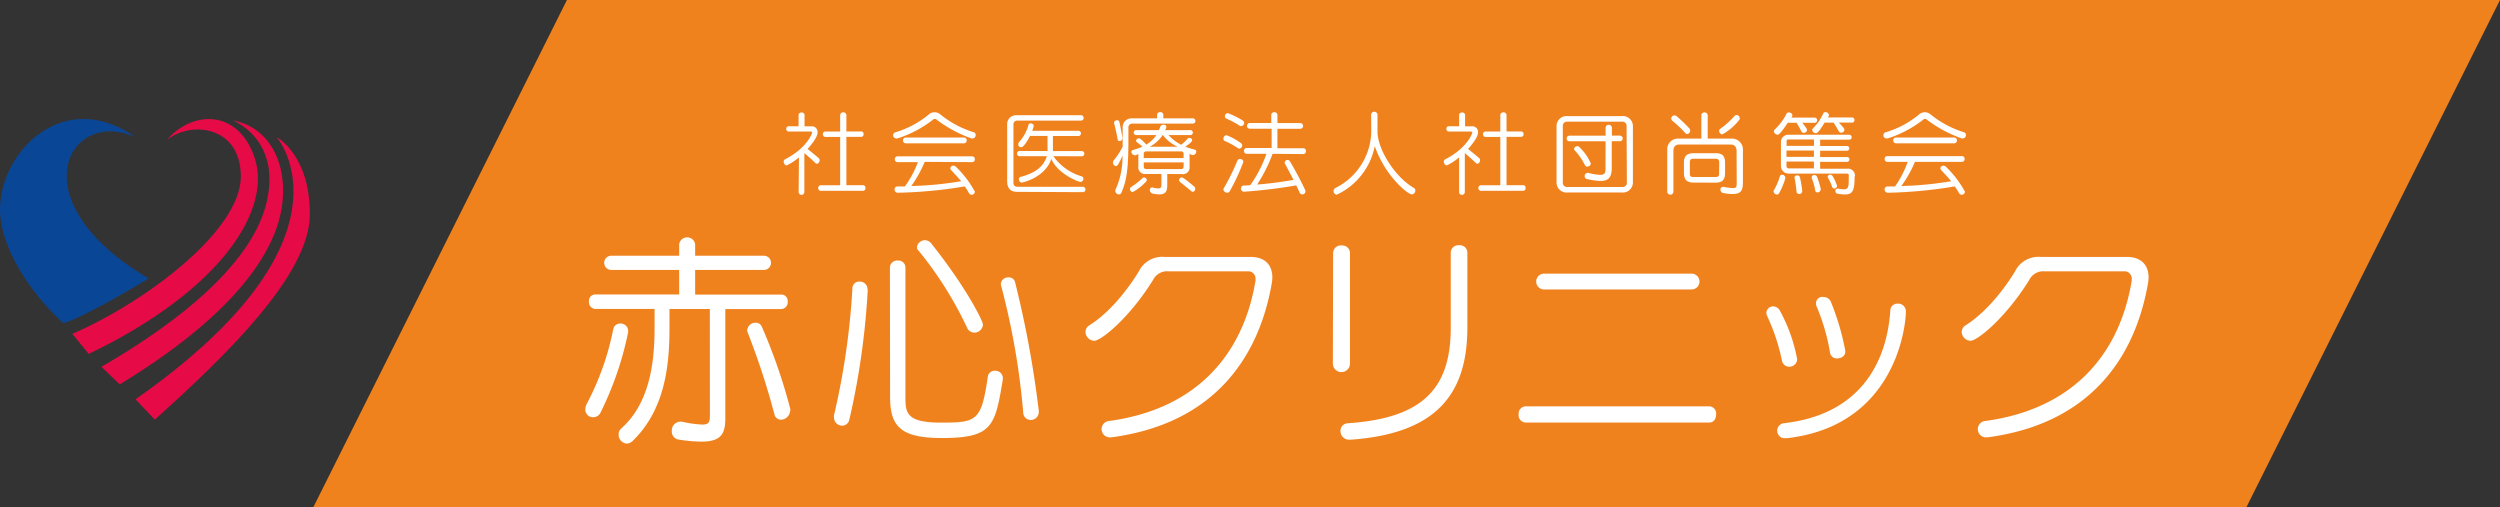
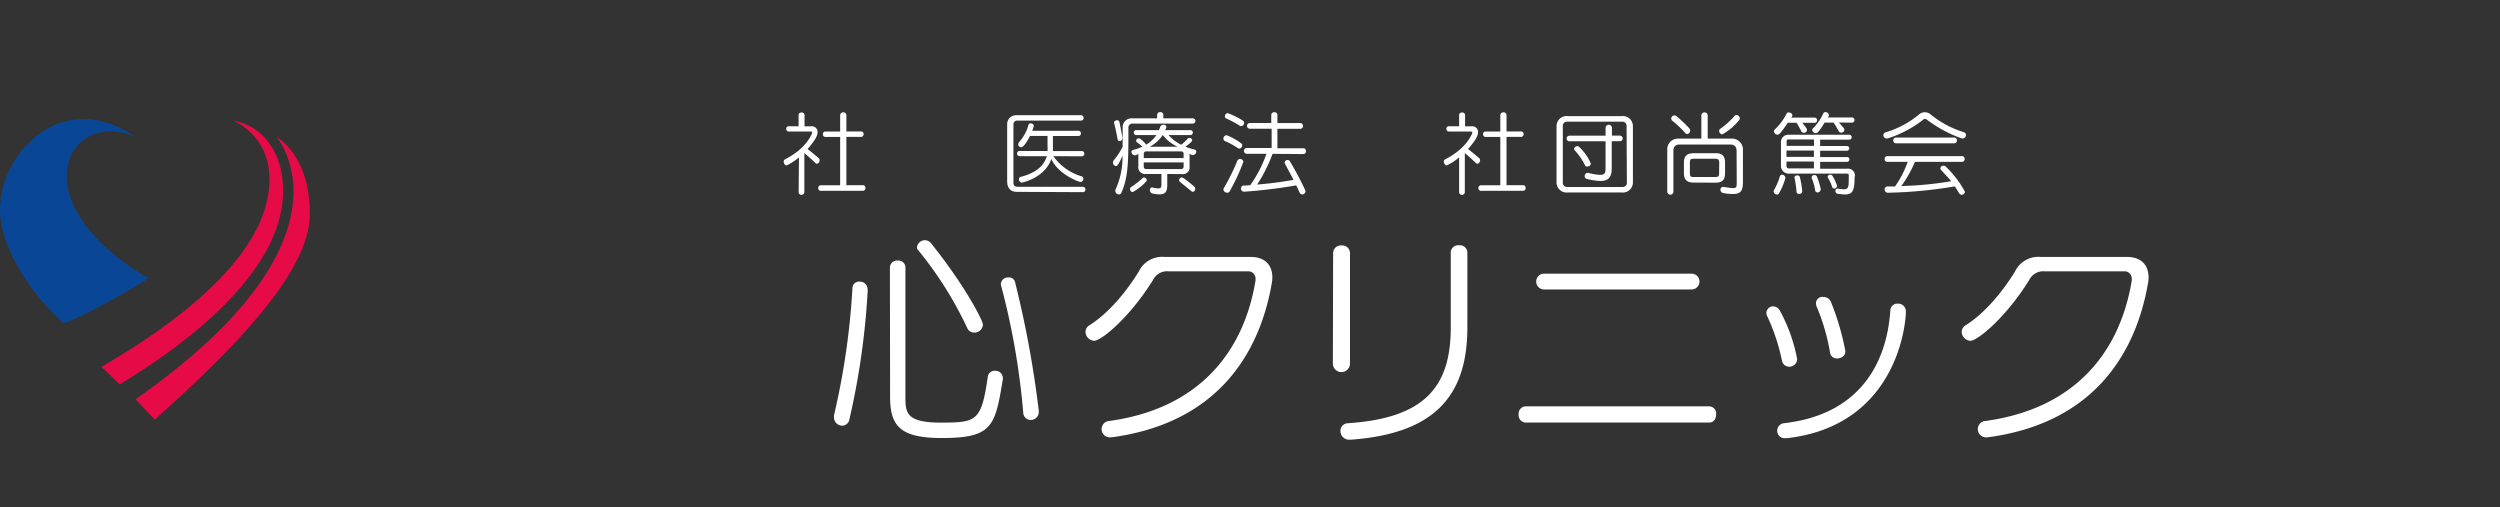
<svg xmlns="http://www.w3.org/2000/svg" viewBox="0 0 394.45 80">
  <rect x="0" y="0" width="394.45" height="80" fill="#333333" stroke="none" />
  <defs>
    <style>.cls-1{fill:#f0821e;}.cls-2{fill:#fff;}.cls-3{fill:#e60a46;}.cls-4{fill:#0a4696;}</style>
  </defs>
  <title>アセット 4</title>
  <g id="レイヤー_2" data-name="レイヤー 2">
    <g id="DATA">
-       <polygon class="cls-1" points="354.45 80 49.45 80 89.45 0 394.45 0 354.45 80" />
-       <path class="cls-2" d="M93.58,65.83a1.2,1.2,0,0,1-1.23-1.23,2,2,0,0,1,.25-.91,43.25,43.25,0,0,0,4.17-11.8,1.08,1.08,0,0,1,1.08-.84,1.18,1.18,0,0,1,1.26,1.12.59.59,0,0,1,0,.25,51.8,51.8,0,0,1-4.34,12.64A1.27,1.27,0,0,1,93.58,65.83ZM112,48.75h-6.37v3c0,5.71-.63,12.81-5.81,17.82a1.43,1.43,0,0,1-.91.42,1.39,1.39,0,0,1-1.3-1.44,1.18,1.18,0,0,1,.42-.95c4.48-4,5.25-10.4,5.25-15.86v-3H93.93a1.06,1.06,0,0,1-1-1.16,1,1,0,0,1,1-1.12h13.23V42.59H96.45a1.12,1.12,0,0,1,0-2.24h10.71V38.56a1.27,1.27,0,0,1,2.52,0v1.79h10.85a1.12,1.12,0,0,1,0,2.24H109.68v3.89h13.55a1,1,0,0,1,1.05,1.12,1.06,1.06,0,0,1-1.05,1.16h-8.79V66c0,2.42-.63,3.68-3.78,3.68a24.24,24.24,0,0,1-3.5-.31A1.27,1.27,0,0,1,106,68a1.38,1.38,0,0,1,1.33-1.47c.07,0,.14,0,.24,0a18.24,18.24,0,0,0,3.22.46c1.12,0,1.22-.46,1.22-1.5Zm12.67,16a1.5,1.5,0,0,1-1.47,1.47,1.05,1.05,0,0,1-1-.81A118.11,118.11,0,0,0,118,52.53a.93.93,0,0,1-.11-.42,1.31,1.31,0,0,1,1.37-1.19,1,1,0,0,1,.91.56,86.91,86.91,0,0,1,4.48,12.88A.82.82,0,0,1,124.7,64.75Z" />
      <path class="cls-2" d="M136.91,45.77A119.12,119.12,0,0,1,134,66.25a1.16,1.16,0,0,1-1.12.91,1.29,1.29,0,0,1-1.29-1.29,1.31,1.31,0,0,1,0-.35,116.3,116.3,0,0,0,2.91-20.09,1.05,1.05,0,0,1,1.12-1,1.21,1.21,0,0,1,1.26,1.19Zm3.5-3.54a1.13,1.13,0,0,1,1.22-1.12,1.11,1.11,0,0,1,1.23,1.12V62.68c0,2.45.14,4,5.6,4,5.67,0,6.37-.25,7.39-7.18a1.08,1.08,0,0,1,1.16-1,1.17,1.17,0,0,1,1.22,1.12c0,.07,0,.14,0,.21-1.22,7.42-1.61,9.28-9.63,9.28-6.48,0-8.16-1.82-8.16-6.48ZM144.68,39A1.27,1.27,0,0,1,146,37.9a1.33,1.33,0,0,1,1,.6c5.46,6.86,8.09,12.15,8.09,12.71a1.34,1.34,0,0,1-1.44,1.26,1.19,1.19,0,0,1-1-.63,58.39,58.39,0,0,0-7.74-12.32A.68.68,0,0,1,144.68,39ZM163.9,65a1.26,1.26,0,0,1-1.29,1.26,1.17,1.17,0,0,1-1.16-1.09,115.07,115.07,0,0,0-3.47-20,1.23,1.23,0,0,1-.07-.35,1.13,1.13,0,0,1,1.19-1.05,1,1,0,0,1,1.08.84,163.58,163.58,0,0,1,3.71,20.13Z" />
      <path class="cls-2" d="M175.27,69a1.3,1.3,0,1,1-.17-2.59c13.86-1.93,21.11-10.64,23-22.16v-.21a1.16,1.16,0,0,0-1-1.23H184.37a2.47,2.47,0,0,0-2.45,1.37c-3.67,5.92-8.16,9.59-9.28,9.59a1.45,1.45,0,0,1-1.37-1.4,1.2,1.2,0,0,1,.63-1.05c3.15-2,5.92-5.46,7.77-8.47a4.11,4.11,0,0,1,4.1-2.31h13.58c2.21,0,3.4,1.26,3.4,3.22a5.32,5.32,0,0,1-.1,1c-2,11.41-8.89,22-25.13,24.22Z" />
      <path class="cls-2" d="M210.34,39.89a1.22,1.22,0,0,1,1.37-1.16A1.21,1.21,0,0,1,213,39.89V57.36a1.35,1.35,0,0,1-2.7,0ZM213,69.37a1.36,1.36,0,0,1-1.5-1.33,1.19,1.19,0,0,1,1.19-1.26c11.87-.81,16.21-5.53,16.21-15.09V39.82a1.18,1.18,0,0,1,1.33-1.12,1.17,1.17,0,0,1,1.29,1.12V51.69c0,11-5.43,16.73-18.34,17.68Z" />
      <path class="cls-2" d="M240.69,66.67a1.17,1.17,0,0,1-1.08-1.3,1.16,1.16,0,0,1,1.08-1.26h29a1.13,1.13,0,0,1,1.08,1.26c0,.67-.35,1.3-1.08,1.3Zm2.83-21a1.25,1.25,0,0,1,0-2.49H266.9a1.24,1.24,0,0,1,0,2.49Z" />
      <path class="cls-2" d="M278.84,49.9a1.2,1.2,0,0,1-.14-.56,1.06,1.06,0,0,1,1.08-1,1.24,1.24,0,0,1,1.08.73,25.93,25.93,0,0,1,2.7,7.6,1.24,1.24,0,0,1-1.29,1.19,1.17,1.17,0,0,1-1.12-1A31.53,31.53,0,0,0,278.84,49.9Zm20.58-2a1.23,1.23,0,0,1,1.29,1.23c0,2.24-1.58,18-18.69,20-.1,0-.21,0-.31,0A1.16,1.16,0,0,1,280.41,68a1.19,1.19,0,0,1,1.08-1.23c11.73-1.33,16.21-9.24,16.77-17.85A1.1,1.1,0,0,1,299.42,47.91Zm-9.56,8.65a1.06,1.06,0,0,1-1.12-.95,32.48,32.48,0,0,0-2.1-7.21,1.4,1.4,0,0,1-.11-.53,1,1,0,0,1,1.19-1,1.23,1.23,0,0,1,1.16.77,39.63,39.63,0,0,1,2.28,7.77C291.16,56.56,289.86,56.56,289.86,56.56Z" />
      <path class="cls-2" d="M313.52,69a1.3,1.3,0,1,1-.17-2.59c13.86-1.93,21.11-10.64,23-22.16v-.21a1.16,1.16,0,0,0-1-1.23H322.62a2.47,2.47,0,0,0-2.45,1.37c-3.67,5.92-8.16,9.59-9.28,9.59a1.45,1.45,0,0,1-1.37-1.4,1.2,1.2,0,0,1,.63-1.05c3.15-2,5.92-5.46,7.77-8.47a4.11,4.11,0,0,1,4.1-2.31h13.58c2.21,0,3.4,1.26,3.4,3.22a5.32,5.32,0,0,1-.1,1c-2,11.41-8.89,22-25.13,24.22Z" />
      <path class="cls-2" d="M126.06,24.83a8.59,8.59,0,0,1-1.95,1.27c-.25,0-.46-.32-.46-.6a.39.39,0,0,1,.21-.36c3.52-1.79,4.29-4.15,4.29-4.22s-.07-.17-.32-.17h-3.4a.39.39,0,0,1-.38-.42.38.38,0,0,1,.38-.41H126V18.14c0-.27.24-.39.48-.39a.42.42,0,0,1,.46.39v1.79H128a.9.9,0,0,1,1,.92c0,.36-.15,1.05-1.58,2.66.59.45,1.23,1,1.76,1.44a.43.43,0,0,1,.14.32c0,.28-.2.56-.42.56a.32.32,0,0,1-.25-.11c-.53-.53-1.18-1.09-1.74-1.57v6.15a.45.45,0,0,1-.9,0Zm3.43,5.28a.41.41,0,0,1-.39-.43.41.41,0,0,1,.39-.45h3.07V21.61h-2.34a.41.41,0,0,1-.39-.43.4.4,0,0,1,.39-.43h2.34V18.15a.45.45,0,0,1,.49-.42.44.44,0,0,1,.49.42v2.59h2.33a.39.39,0,0,1,.39.43.4.4,0,0,1-.39.43h-2.33v7.62h2.65c.25,0,.36.22.36.45a.39.39,0,0,1-.36.43Z" />
-       <path class="cls-2" d="M153.28,21.84a20.3,20.3,0,0,1-5.55-3,.37.37,0,0,0-.25-.08.34.34,0,0,0-.22.08,17.93,17.93,0,0,1-5.65,3,.54.54,0,0,1-.21,0,.49.49,0,0,1-.48-.5.47.47,0,0,1,.34-.46A14.89,14.89,0,0,0,146.62,18a1.37,1.37,0,0,1,.84-.29,1.34,1.34,0,0,1,.84.29,15.77,15.77,0,0,0,5.34,2.87.44.44,0,0,1,.31.42.54.54,0,0,1-.52.56Zm-7.38,3.7a19.7,19.7,0,0,1-2.11,3.81,54.12,54.12,0,0,0,7.86-.76c-.49-.6-1.08-1.2-1.6-1.78a.41.41,0,0,1-.11-.25.48.48,0,0,1,.49-.42.54.54,0,0,1,.39.17,16.07,16.07,0,0,1,3,3.94.52.52,0,0,1-.53.48.48.48,0,0,1-.39-.24c-.22-.39-.46-.76-.69-1.08a71.19,71.19,0,0,1-10.56,1h0a.49.49,0,0,1-.5-.5.45.45,0,0,1,.46-.49h1.16a16.27,16.27,0,0,0,2.06-3.84h-3.22a.42.42,0,0,1-.42-.46.42.42,0,0,1,.42-.45h11.78a.42.42,0,0,1,.42.45.42.42,0,0,1-.42.46Zm-3-2.93a.42.42,0,0,1-.42-.46.42.42,0,0,1,.42-.45h9.2a.42.42,0,0,1,.42.45.42.42,0,0,1-.42.46Z" />
      <path class="cls-2" d="M160.47,30.27c-1.13,0-1.56-.69-1.56-1.69v-9a1.4,1.4,0,0,1,1.42-1.4h10.23a.4.4,0,0,1,.41.42.4.4,0,0,1-.41.43h-10a.59.59,0,0,0-.66.62v9.13c0,.38.1.69.7.69H170.9a.43.43,0,0,1,0,.85Zm5.73-5.63a8.35,8.35,0,0,0,4.48,3.19.36.36,0,0,1,.25.36.49.49,0,0,1-.43.52c-.35,0-3.63-1.29-4.62-3.64-1,3-4.59,3.74-4.66,3.74a.49.49,0,0,1-.45-.52.36.36,0,0,1,.29-.39c2.62-.67,3.68-1.88,4.12-3.26h-4.3a.4.4,0,0,1-.41-.41.39.39,0,0,1,.41-.41h4.4a7,7,0,0,0,0-.77V21.45h-2.77c-.36.74-1,1.78-1.39,1.78a.45.45,0,0,1-.46-.45.66.66,0,0,1,.15-.38,6.58,6.58,0,0,0,1.46-2.69.33.33,0,0,1,.34-.25c.22,0,.5.15.5.41a4.94,4.94,0,0,1-.25.77h7.27a.39.39,0,0,1,.42.41.4.4,0,0,1-.42.41h-4v1.61c0,.27,0,.53,0,.77h4.54a.38.38,0,0,1,.41.41.39.39,0,0,1-.41.41Z" />
      <path class="cls-2" d="M178.64,19.5a.6.6,0,0,0-.6.64v1.61c0,4.55-.18,6.54-1.11,8.67a.4.4,0,0,1-.39.25.56.56,0,0,1-.56-.5.5.5,0,0,1,0-.2,12.26,12.26,0,0,0,1.13-5.41c-.71,1.63-.88,1.64-1.05,1.64a.53.53,0,0,1-.45-.55.66.66,0,0,1,.18-.43,10.78,10.78,0,0,0,1.34-2.07c0-.43,0-.9,0-1.4V20.11a1.4,1.4,0,0,1,1.44-1.44h4v-.55a.45.45,0,0,1,.49-.43.44.44,0,0,1,.49.43v.55h4.65a.41.41,0,0,1,0,.83Zm-1.56,2.34a.43.43,0,0,1-.43.42.29.29,0,0,1-.31-.28c-.15-.88-.39-1.93-.56-2.56a.18.18,0,0,1,0-.08c0-.24.24-.36.48-.36a.33.33,0,0,1,.36.27c.15.69.35,1.72.48,2.55Zm1.64,8.47a.47.47,0,0,1-.43-.46.4.4,0,0,1,.2-.35,12.28,12.28,0,0,0,1.78-1.4.34.34,0,0,1,.25-.1.44.44,0,0,1,.42.42.32.32,0,0,1-.1.22A8.44,8.44,0,0,1,178.72,30.31Zm5.45-2.86v1.68c0,1-.21,1.54-1.25,1.54a5.54,5.54,0,0,1-1.06-.13.56.56,0,0,1-.43-.57.35.35,0,0,1,.31-.39.24.24,0,0,1,.1,0,4.46,4.46,0,0,0,.91.15c.46,0,.5-.24.5-.63V27.45h-2.44a1.06,1.06,0,0,1-1.2-1.22V24.29c-.13.06-.27.15-.41.21l-.14,0a.59.59,0,0,1-.55-.52c0-.15.08-.27.28-.32a9,9,0,0,0,1.47-.53c-.25-.22-.6-.48-.88-.7a.24.24,0,0,1-.13-.22.45.45,0,0,1,.43-.39c.31,0,1.08.87,1.18,1a5.18,5.18,0,0,0,1.6-1.51h-3.19a.39.39,0,0,1,0-.78h3.57a3.91,3.91,0,0,0,.24-.56.54.54,0,0,1,.52-.29c.22,0,.43.11.43.32a1,1,0,0,1-.21.53h4a.39.39,0,1,1,0,.78h-3.45a6.78,6.78,0,0,0,2,1.53,7.57,7.57,0,0,0,1-.94.36.36,0,0,1,.28-.14.42.42,0,0,1,.45.38c0,.21-.52.64-1.08,1a9.27,9.27,0,0,0,1.46.46.31.31,0,0,1,.27.31.56.56,0,0,1-.5.55.55.55,0,0,1-.14,0c-.14,0-.28-.15-.42-.21v2a1.06,1.06,0,0,1-1.21,1.22Zm2.58-3.15a.36.36,0,0,0-.38-.41h-5.53a.36.36,0,0,0-.38.41v.64h6.29Zm0,1.32h-6.29v.64c0,.28.14.41.38.41h5.53c.24,0,.38-.13.38-.41Zm-.94-2.47a5.94,5.94,0,0,1-2.35-1.86,5.51,5.51,0,0,1-2.06,1.86Zm.38,5.56a.35.35,0,0,1-.15-.29.44.44,0,0,1,.42-.43c.06,0,.28,0,1.95,1.44a.47.47,0,0,1,.17.38.43.43,0,0,1-.38.45.29.29,0,0,1-.24-.11C187.37,29.67,186.64,29.07,186.19,28.72Z" />
      <path class="cls-2" d="M195.34,23.39a11.8,11.8,0,0,0-2.06-1.13.39.39,0,0,1-.25-.38.55.55,0,0,1,.49-.55,9.74,9.74,0,0,1,2.27,1.25.44.44,0,0,1,.21.35.52.52,0,0,1-.46.52A.38.38,0,0,1,195.34,23.39Zm-1.72,7a.55.55,0,0,1-.59-.48.45.45,0,0,1,.08-.24,35.18,35.18,0,0,0,2.12-4.31.44.44,0,0,1,.43-.27.49.49,0,0,1,.52.45,32.36,32.36,0,0,1-2.13,4.59A.47.47,0,0,1,193.62,30.42Zm2-10.55a16.56,16.56,0,0,0-2.16-1.15.36.36,0,0,1-.2-.32.5.5,0,0,1,.46-.52A13.93,13.93,0,0,1,196.06,19a.47.47,0,0,1,.24.39.49.49,0,0,1-.45.5A.31.31,0,0,1,195.66,19.88Zm5.17,4.43a24.17,24.17,0,0,1-2.44,4.85c2.09-.17,3.74-.39,5.74-.74-.45-.87-.88-1.67-1.34-2.54a.34.34,0,0,1-.06-.18.46.46,0,0,1,.48-.42.41.41,0,0,1,.36.22c.81,1.37,1.56,2.75,2.38,4.48a.57.57,0,0,1,.06.27.49.49,0,0,1-.52.46.44.44,0,0,1-.39-.27c-.18-.41-.36-.8-.55-1.15a81.44,81.44,0,0,1-8.25,1h0a.49.49,0,0,1-.46-.5.46.46,0,0,1,.48-.48c.34,0,.66,0,1-.07a19.91,19.91,0,0,0,2.54-4.93h-3.12a.43.43,0,0,1-.42-.46.42.42,0,0,1,.42-.46h3.94V20.31H197.2a.45.45,0,0,1,0-.9h3.38V18.13a.44.44,0,0,1,.49-.42.43.43,0,0,1,.48.42v1.29h3.6a.45.45,0,0,1,0,.9h-3.6v3.07h4.09a.41.41,0,0,1,.41.46.42.42,0,0,1-.41.46Z" />
-       <path class="cls-2" d="M216.34,18.24a.51.51,0,1,1,1,0v2.52c0,2.65,2.61,7.09,5.76,8.9a.44.44,0,0,1,.21.39.59.59,0,0,1-.55.62c-.64,0-4.22-2.9-5.85-7.61a10.74,10.74,0,0,1-6,7.66.54.54,0,0,1-.49-.59.51.51,0,0,1,.27-.46,10.16,10.16,0,0,0,5.67-8.91Z" />
      <path class="cls-2" d="M230.22,24.83a8.59,8.59,0,0,1-1.95,1.27c-.25,0-.46-.32-.46-.6a.39.39,0,0,1,.21-.36c3.52-1.79,4.29-4.15,4.29-4.22s-.07-.17-.32-.17h-3.4a.39.39,0,0,1-.38-.42.38.38,0,0,1,.38-.41h1.63V18.14c0-.27.24-.39.48-.39a.42.42,0,0,1,.46.39v1.79h1.05a.9.9,0,0,1,1,.92c0,.36-.15,1.05-1.58,2.66.59.45,1.23,1,1.76,1.44a.43.43,0,0,1,.14.32c0,.28-.2.56-.42.56a.32.32,0,0,1-.25-.11c-.53-.53-1.18-1.09-1.74-1.57v6.15a.45.45,0,0,1-.9,0Zm3.43,5.28a.41.41,0,0,1-.39-.43.41.41,0,0,1,.39-.45h3.07V21.61h-2.34a.41.41,0,0,1-.39-.43.4.4,0,0,1,.39-.43h2.34V18.15a.45.45,0,0,1,.49-.42.44.44,0,0,1,.49.42v2.59H240a.39.39,0,0,1,.39.43.4.4,0,0,1-.39.43H237.7v7.62h2.65c.25,0,.36.22.36.45a.39.39,0,0,1-.36.43Z" />
      <path class="cls-2" d="M247.37,30.37a1.59,1.59,0,0,1-1.78-1.61V19.93a1.59,1.59,0,0,1,1.78-1.61h8.49a1.59,1.59,0,0,1,1.78,1.61v8.83a1.59,1.59,0,0,1-1.78,1.61Zm9.27-10.46a.65.65,0,0,0-.69-.71h-8.68a.65.65,0,0,0-.69.71v8.88a.65.65,0,0,0,.69.71H256a.65.65,0,0,0,.69-.71Zm-3.31,2.38h-5.71a.44.44,0,1,1,0-.88h5.71V20.18a.48.48,0,0,1,1,0V21.4h1.26a.44.44,0,1,1,0,.88H254.3v4.27c0,1.46-.56,2-1.77,2a9.82,9.82,0,0,1-2.12-.31.43.43,0,0,1-.38-.45.5.5,0,0,1,.45-.52h.11a8.3,8.3,0,0,0,1.88.32c.83,0,.85-.42.85-1.08Zm-2.87,4a.4.4,0,0,1-.38-.21,9.42,9.42,0,0,0-1.62-2.35.35.35,0,0,1-.1-.24.52.52,0,0,1,.5-.43.41.41,0,0,1,.35.17A7.67,7.67,0,0,1,251,25.8.49.49,0,0,1,250.46,26.26Z" />
      <path class="cls-2" d="M274,23.81c0-.6-.31-1-.92-1h-8.18c-.6,0-.87.43-.87,1V30.2a.49.49,0,0,1-.48.52.49.49,0,0,1-.49-.52V23.55a1.67,1.67,0,0,1,1.67-1.68h3.71V18.14a.51.51,0,0,1,1,0v3.73h3.84A1.72,1.72,0,0,1,275,23.55v4.92c0,1.42-.13,2.14-1.6,2.14a8.34,8.34,0,0,1-1.5-.15.53.53,0,0,1-.45-.52.43.43,0,0,1,.43-.46h.1a9.35,9.35,0,0,0,1.44.2c.6,0,.6-.27.6-.92Zm-8.14-2.87a18.46,18.46,0,0,0-2-1.89.42.42,0,0,1-.17-.35.51.51,0,0,1,.5-.49.54.54,0,0,1,.35.13,23.52,23.52,0,0,1,2,1.91.44.44,0,0,1,.13.34.55.55,0,0,1-.49.57A.58.58,0,0,1,265.86,20.94Zm1.4,7.87c-1.08,0-1.57-.42-1.57-1.53V25.68c0-1.09.49-1.51,1.57-1.51h3.39c1.09,0,1.53.42,1.53,1.51v1.61c0,1.11-.43,1.53-1.53,1.53Zm4-3.12c0-.46-.14-.64-.59-.64H267.2c-.45,0-.57.14-.57.6v1.71c0,.45.13.57.57.57h3.42c.45,0,.62-.1.62-.56Zm.49-4.48a.57.57,0,0,1-.5-.56.37.37,0,0,1,.15-.31,13,13,0,0,0,2.24-2,.46.46,0,0,1,.36-.2.55.55,0,0,1,.5.53.34.34,0,0,1-.1.27A8.63,8.63,0,0,1,271.73,21.21Z" />
      <path class="cls-2" d="M280.69,30.51a.33.33,0,0,1-.32.18.53.53,0,0,1-.53-.49.35.35,0,0,1,.06-.2,10.29,10.29,0,0,0,.94-2.21.32.32,0,0,1,.32-.22.51.51,0,0,1,.53.45s0,.07,0,.11A10.71,10.71,0,0,1,280.69,30.51Zm3.68-11.14c.2.28.48.6.67.91a.51.51,0,0,1,.07.22.48.48,0,0,1-.5.45.42.42,0,0,1-.41-.25,13.27,13.27,0,0,0-.74-1.33h-1.39c-1.15,1.74-1.42,1.88-1.61,1.88a.6.6,0,0,1-.57-.53.41.41,0,0,1,.11-.27,8.63,8.63,0,0,0,1.88-2.51.36.36,0,0,1,.36-.2c.24,0,.55.17.55.41a.37.37,0,0,1,0,.17,2.64,2.64,0,0,1-.14.24h3.64a.38.38,0,0,1,.41.41.39.39,0,0,1-.41.41Zm8.25,8.47c0,2.26-.31,2.84-1.5,2.84a8.39,8.39,0,0,1-1.19-.11.41.41,0,0,1-.34-.43.34.34,0,0,1,.34-.38H290a5.87,5.87,0,0,0,.94.11c.73,0,.76-.43.76-1.89v-.34c0-.15-.08-.25-.29-.25h-9.12A1.21,1.21,0,0,1,281,26.11V22.44a1.14,1.14,0,0,1,1.2-1.18h9.57a.39.39,0,0,1,0,.78h-4.59v1h4.23a.37.37,0,1,1,0,.74h-4.23v1h4.23a.36.36,0,0,1,.39.38.37.37,0,0,1-.39.38h-4.23v1.08h4.24a1.09,1.09,0,0,1,1.25,1.19ZM286.2,22h-4a.27.27,0,0,0-.31.31v.7h4.33Zm0,1.75h-4.33v1h4.33Zm0,1.74h-4.33v.67a.37.37,0,0,0,.41.41h3.92Zm-1.85,4.72a.43.43,0,0,1-.48.39.37.37,0,0,1-.41-.31,17.49,17.49,0,0,0-.32-2.24.61.61,0,0,0,0-.07c0-.2.21-.31.41-.31A.41.41,0,0,1,284,28a16.31,16.31,0,0,1,.36,2.17Zm2.91-.28a.49.49,0,0,1-.5.43.35.35,0,0,1-.36-.31,8.47,8.47,0,0,0-.55-1.95.51.51,0,0,1,0-.14.38.38,0,0,1,.42-.34.42.42,0,0,1,.42.27,12.39,12.39,0,0,1,.6,2Zm2.87-10.6c.81.87.88,1,.88,1.15a.48.48,0,0,1-.49.45.47.47,0,0,1-.42-.25,13.08,13.08,0,0,0-.81-1.34h-1.4c-.9,1.48-1.15,1.67-1.39,1.67a.58.58,0,0,1-.57-.5.35.35,0,0,1,.11-.24,8.14,8.14,0,0,0,1.64-2.37.34.34,0,0,1,.34-.21c.24,0,.53.18.53.42a.39.39,0,0,1,0,.18,2.64,2.64,0,0,1-.14.24h3.77a.39.39,0,0,1,.42.41.4.4,0,0,1-.42.41Zm-.29,10a.43.43,0,0,1-.42.42.34.34,0,0,1-.34-.25,8.08,8.08,0,0,0-.66-1.46.25.25,0,0,1-.06-.13.41.41,0,0,1,.42-.35.38.38,0,0,1,.34.18,7.6,7.6,0,0,1,.67,1.4A.31.31,0,0,1,289.85,29.39Z" />
      <path class="cls-2" d="M309.52,21.84a20.3,20.3,0,0,1-5.55-3,.37.37,0,0,0-.25-.08.34.34,0,0,0-.22.08,17.93,17.93,0,0,1-5.65,3,.54.54,0,0,1-.21,0,.49.49,0,0,1-.48-.5.47.47,0,0,1,.34-.46A14.89,14.89,0,0,0,302.86,18a1.37,1.37,0,0,1,.84-.29,1.34,1.34,0,0,1,.84.29,15.77,15.77,0,0,0,5.34,2.87.44.44,0,0,1,.31.42.54.54,0,0,1-.52.56Zm-7.38,3.7A19.7,19.7,0,0,1,300,29.35a54.12,54.12,0,0,0,7.86-.76c-.49-.6-1.08-1.2-1.6-1.78a.41.41,0,0,1-.11-.25.48.48,0,0,1,.49-.42.54.54,0,0,1,.39.17,16.07,16.07,0,0,1,3,3.94.52.52,0,0,1-.53.48.48.48,0,0,1-.39-.24c-.22-.39-.46-.76-.69-1.08a71.19,71.19,0,0,1-10.56,1h0a.49.49,0,0,1-.5-.5.45.45,0,0,1,.46-.49H299A16.27,16.27,0,0,0,301,25.54h-3.22a.42.42,0,0,1-.42-.46.42.42,0,0,1,.42-.45h11.78a.42.42,0,0,1,.42.45.42.42,0,0,1-.42.46Zm-3-2.93a.42.42,0,0,1-.42-.46.42.42,0,0,1,.42-.45h9.2a.42.42,0,0,1,.42.45.42.42,0,0,1-.42.46Z" />
      <path class="cls-3" d="M21.38,63c36.25-25.4,22.28-41.35,22.28-41.35s5.23,2.7,5.23,12.15-13,22.11-24.47,32.41Z" />
      <path class="cls-3" d="M18.89,60.65,16,57.87c8.1-4.68,23.42-14.59,26.08-26C44.4,21.91,36.74,19,36.74,19c4.81.82,8.49,5.44,7.85,12.66C44.18,36.33,41.17,47.11,18.89,60.65Z" />
-       <path class="cls-3" d="M14,55.84l-2.59-3.16C23.32,47.49,38,36.26,38,27.86c0-7.91-7.76-8.92-11.69-5.76,4.18-4.83,11.31-4.75,13.84,2.72C43,33.06,34.84,45.84,14,55.84Z" />
      <path class="cls-4" d="M23.45,43.94S13.7,49.89,10,51C4.34,45.84,0,38.67,0,33.1c0-9.29,10.16-19.42,21.38-11.44C11,16.85,2.44,31.54,23.45,43.94Z" />
    </g>
  </g>
</svg>